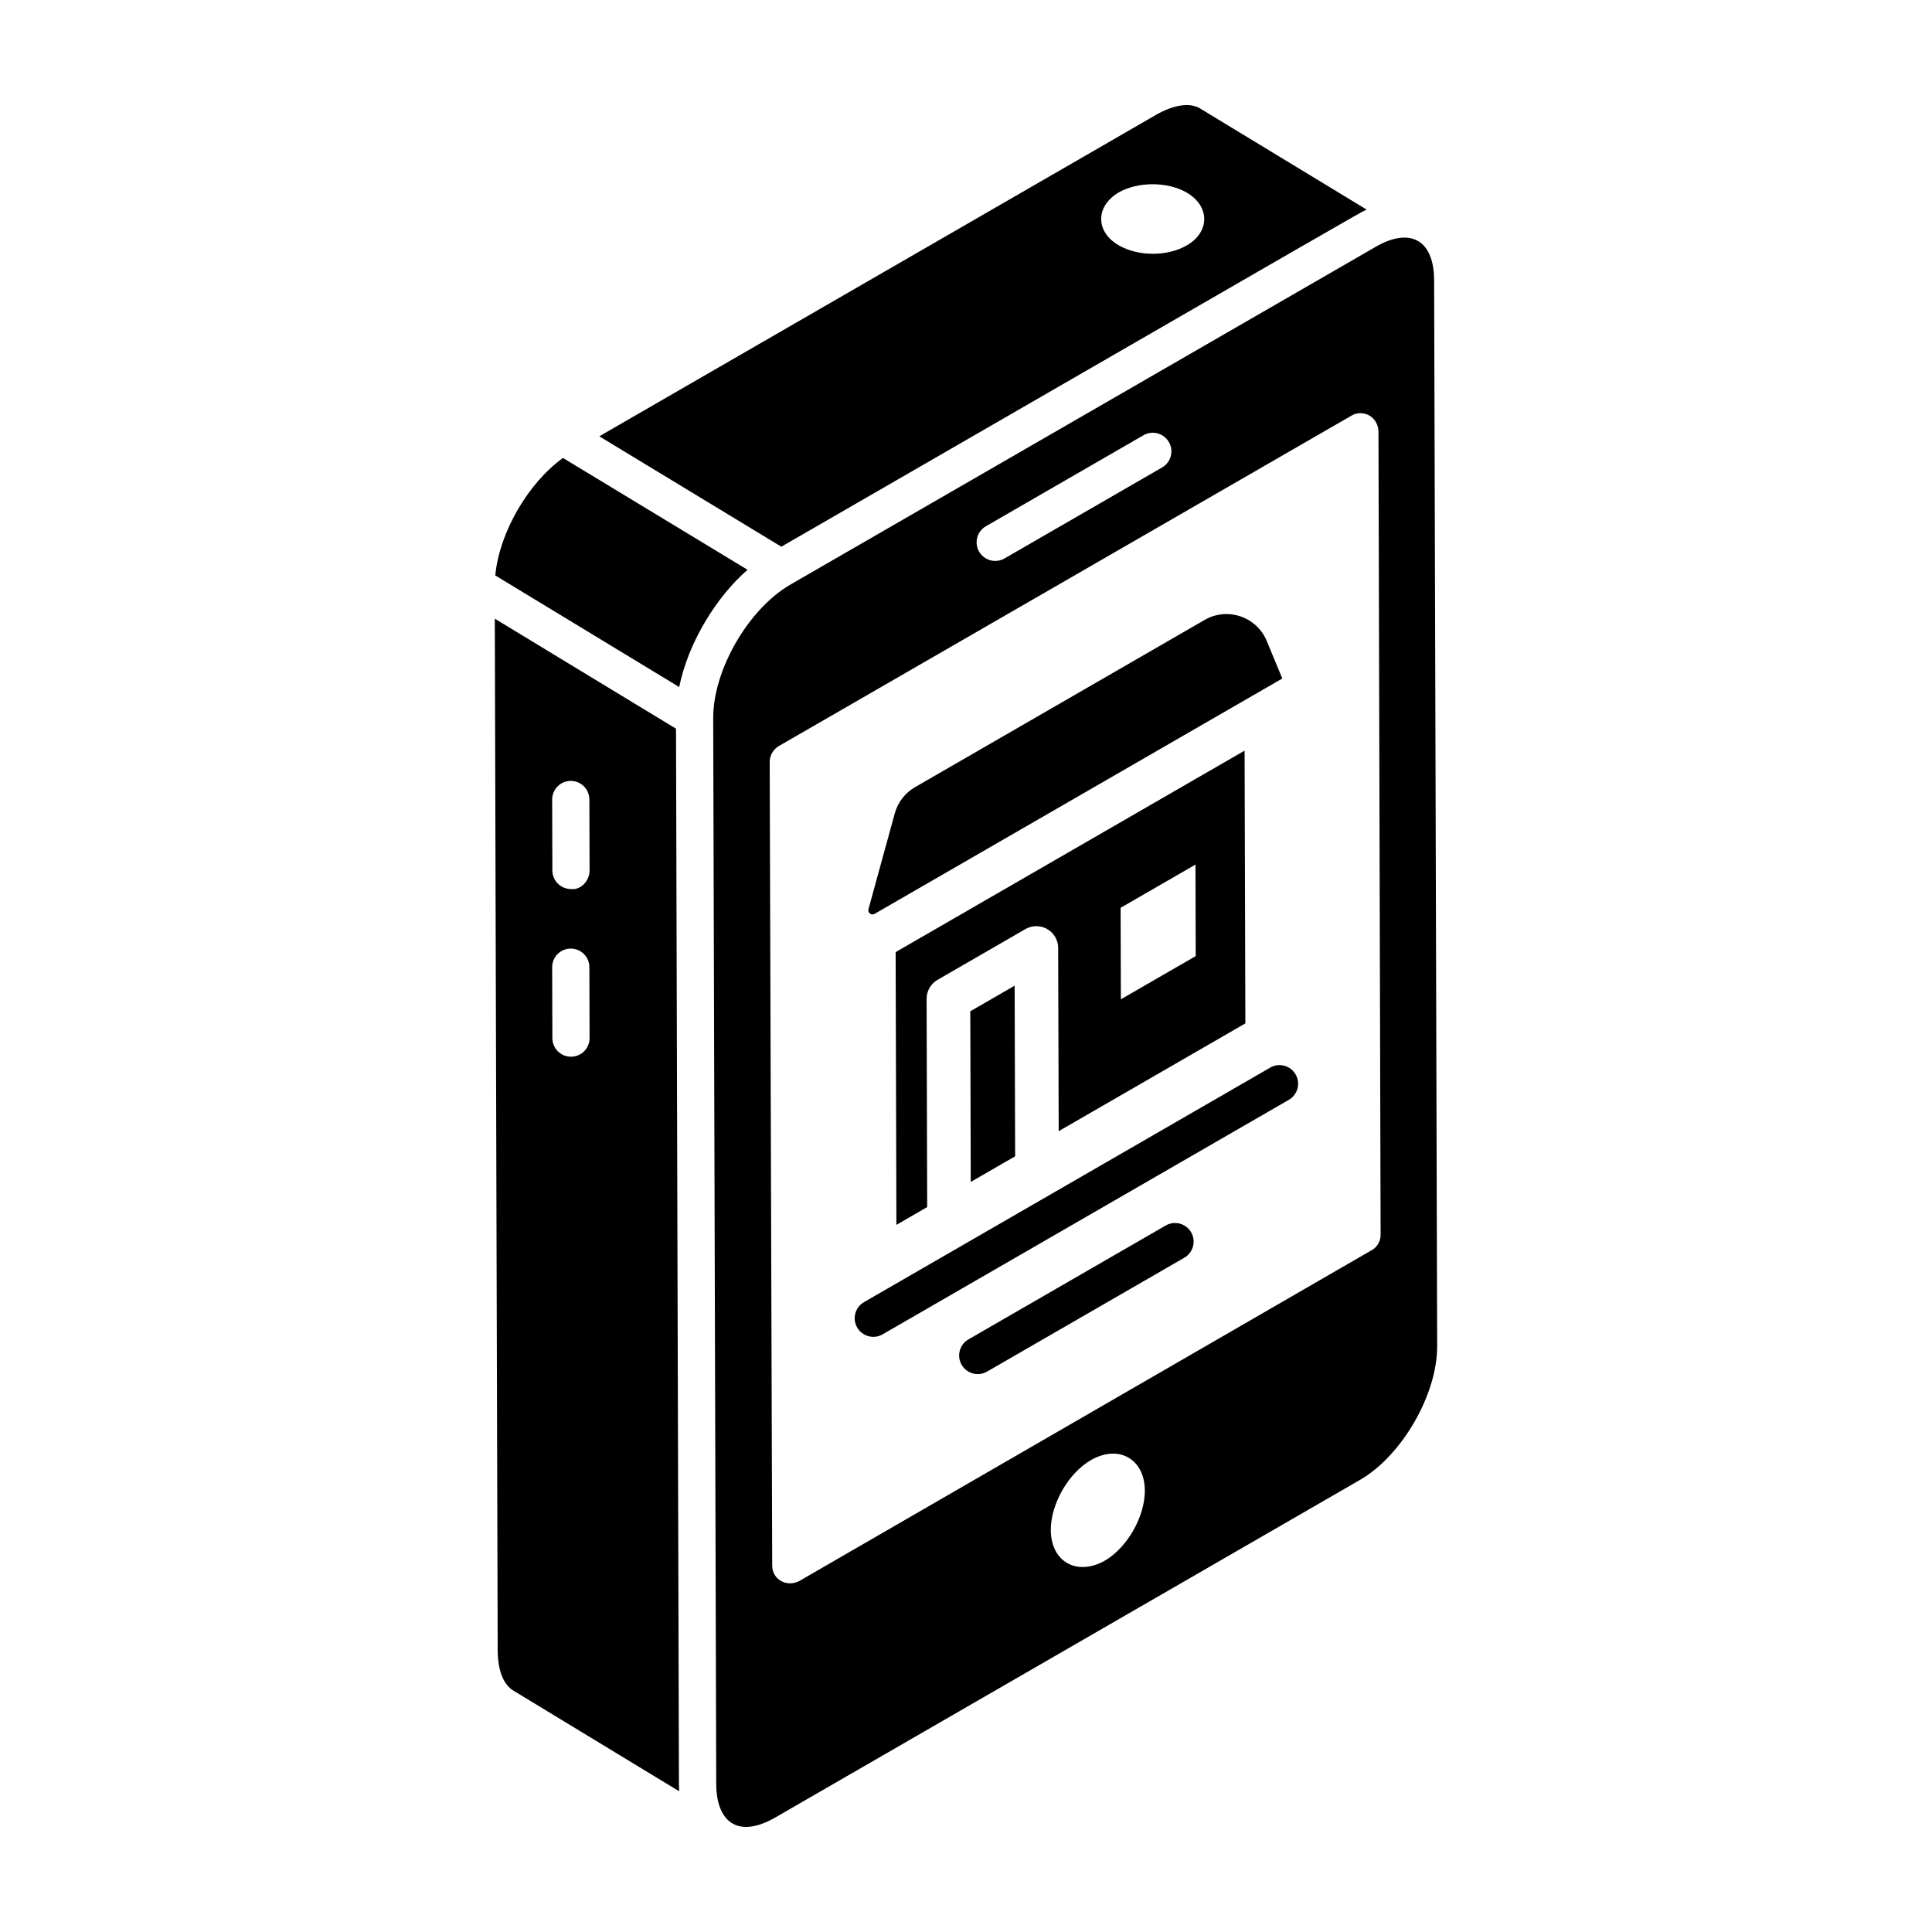
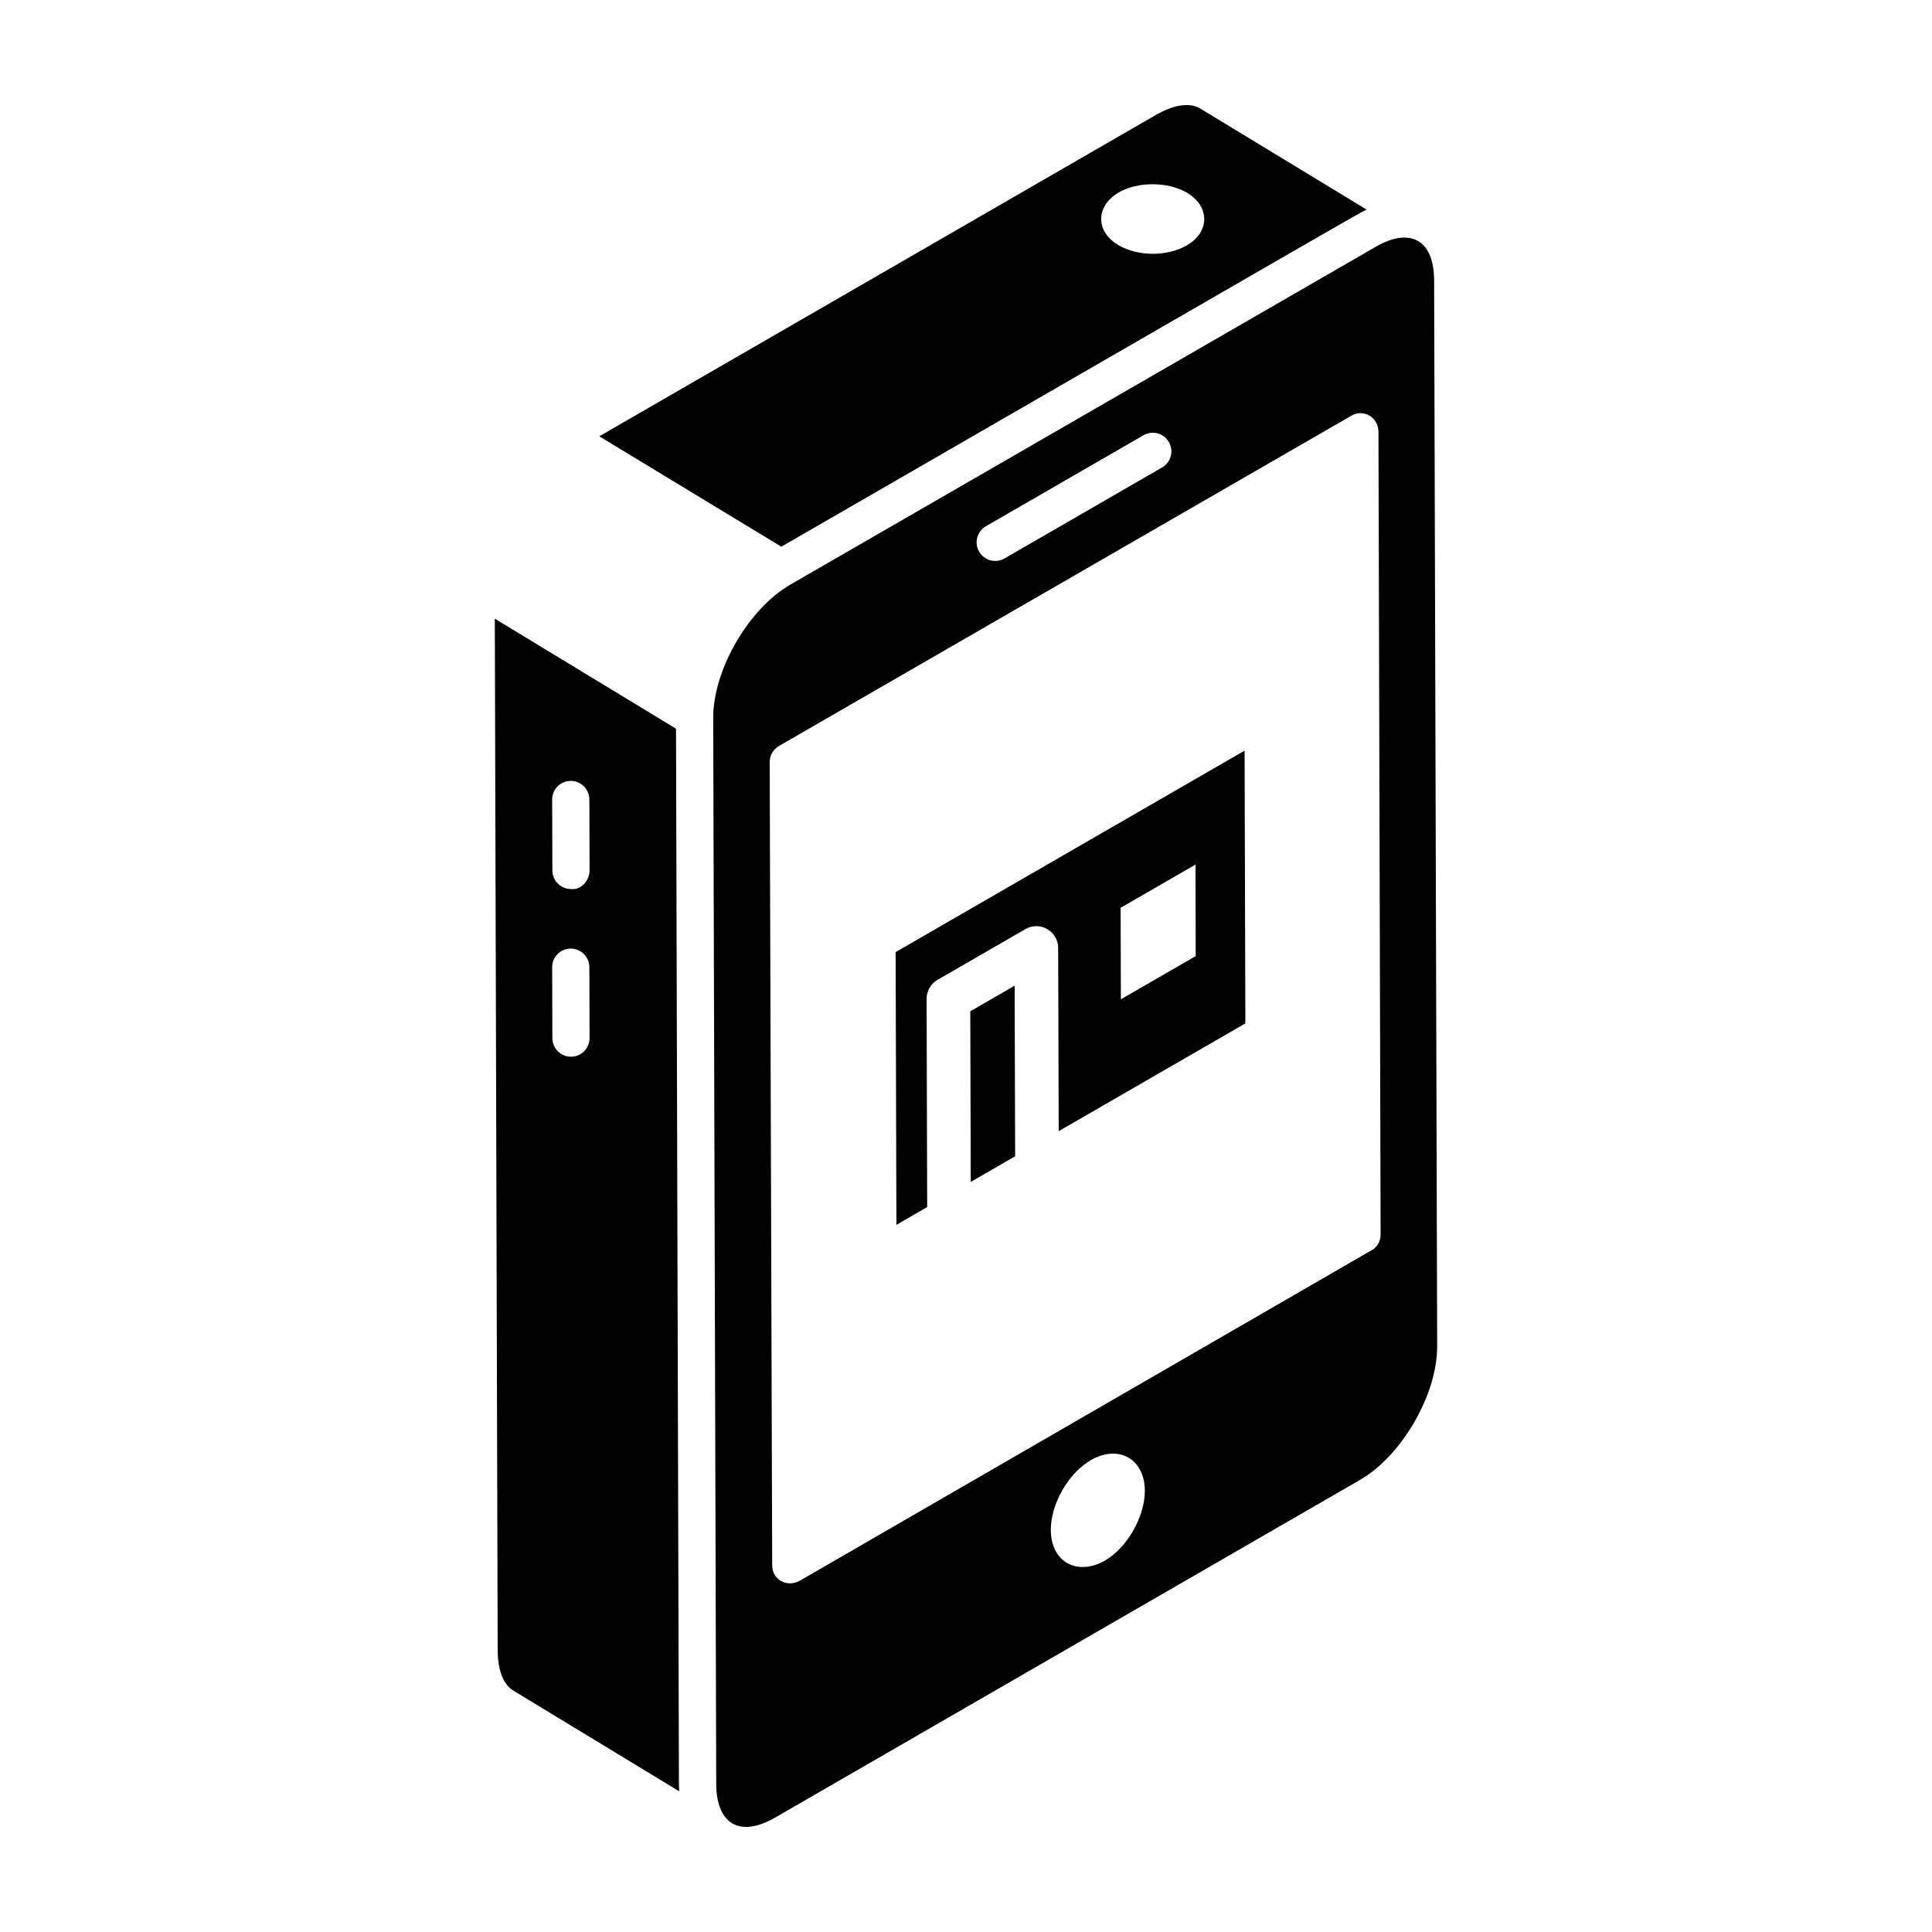
<svg xmlns="http://www.w3.org/2000/svg" fill="#000000" width="800px" height="800px" version="1.1" viewBox="144 144 512 512">
  <g>
-     <path d="m480.62 426.93-107.65 62.148c-2.359 1.363-3.168 4.375-1.805 6.734 1.367 2.367 4.391 3.16 6.734 1.805l107.65-62.148c2.359-1.363 3.168-4.375 1.805-6.734-1.367-2.363-4.394-3.176-6.734-1.805z" />
-     <path d="m452.93 468.77-52.281 30.18c-2.359 1.363-3.168 4.375-1.805 6.734 1.367 2.367 4.391 3.16 6.734 1.805l52.281-30.18c2.359-1.363 3.168-4.375 1.805-6.734-1.359-2.363-4.391-3.168-6.734-1.805z" />
    <path d="m351.06 288.88c151.51-87.438 152.79-88.254 155.11-89.34l-44.277-26.883c-2.676-1.504-6.797-0.918-11.457 1.738l-147.62 85.23c0.953 0.574 51.465 31.207 48.242 29.254zm89.367-93.859c5.039-2.926 13-2.926 18.039 0 6.328 3.691 6.094 10.531 0.062 13.996-4.91 2.875-12.621 3.098-18.039 0-6.191-3.555-6.231-10.324-0.062-13.996z" />
-     <path d="m342.11 295c-0.953-0.578-52.137-31.586-48.914-29.637-9.301 6.684-16.895 19.844-17.941 31.137l48.742 29.574c2.344-11.695 9.793-23.852 18.113-31.074z" />
    <path d="m323.15 337.11-48.023-29.152 0.766 273.61c0.062 5.227 1.578 8.984 4.266 10.527l43.824 26.609c-0.039-0.648-0.059-1.305-0.059-1.973zm-27.82 86.93h-0.016c-2.715 0-4.922-2.199-4.93-4.914l-0.055-18.797c-0.008-2.727 2.195-4.934 4.914-4.945h0.016c2.715 0 4.922 2.199 4.93 4.914l0.055 18.797c0.012 2.727-2.195 4.934-4.914 4.945zm-0.016-44.438c-2.715 0-4.922-2.199-4.93-4.914l-0.055-18.797c-0.008-2.727 2.195-4.934 4.914-4.945h0.016c2.715 0 4.922 2.199 4.93 4.914l0.055 18.797c0.012 2.731-2.289 5.281-4.93 4.945z" />
    <path d="m524.06 218.33c-0.031-11.188-6.734-14.086-15.664-8.82-15.844 9.145 57.391-33.121-154.91 89.398-11.141 6.434-20.52 22.641-20.48 35.395l0.801 282.42c0.027 10.125 5.731 14.645 15.699 8.906l154.88-89.422c11.137-6.426 20.516-22.66 20.48-35.453zm-118.78 65.125 41.754-24.109c2.348-1.371 5.363-0.559 6.734 1.805 1.363 2.359 0.555 5.371-1.805 6.734l-41.754 24.109c-2.352 1.359-5.371 0.555-6.734-1.805-1.363-2.359-0.555-5.371 1.805-6.734zm31.469 274.16c-7.312 4.098-14.273 0.34-14.273-8.199 0-6.859 4.652-15.062 10.723-18.531 7.457-4.176 14.195-0.086 14.195 8.203 0 6.856-4.652 15.059-10.645 18.527zm70.746-82.293-151.73 87.695c-3.285 1.648-7.125-0.359-7.125-4.18l-0.664-212.92c0-1.711 0.949-3.324 2.375-4.18l151.83-87.602c1.426-0.855 3.231-0.855 4.75 0 1.426 0.855 2.281 2.375 2.375 4.086l0.57 213.02c0 1.707-0.949 3.32-2.375 4.082z" />
-     <path d="m375.78 386.18c1.551-0.895-8.738 5.043 108.04-62.367l-4.113-9.938c-2.672-6.453-10.414-9.082-16.461-5.59l-76.754 44.32c-2.633 1.52-4.562 4.016-5.367 6.949l-6.969 25.371c-0.266 0.953 0.766 1.75 1.629 1.254z" />
    <path d="m401.26 457.22 11.762-6.789-0.129-45.219-11.758 6.793z" />
    <path d="m421.53 390.21c1.785 1.035 2.891 2.938 2.894 4.996l0.141 48.566 49.469-28.562-0.203-72.285-92.477 53.391 0.203 72.285 8.156-4.715-0.152-55.191c-0.004-2.07 1.094-3.984 2.891-5.023l23.301-13.457c1.781-1.027 3.988-1.031 5.777-0.004zm39.285-17.086 0.062 24.25-19.832 11.449-0.07-24.25z" />
  </g>
</svg>